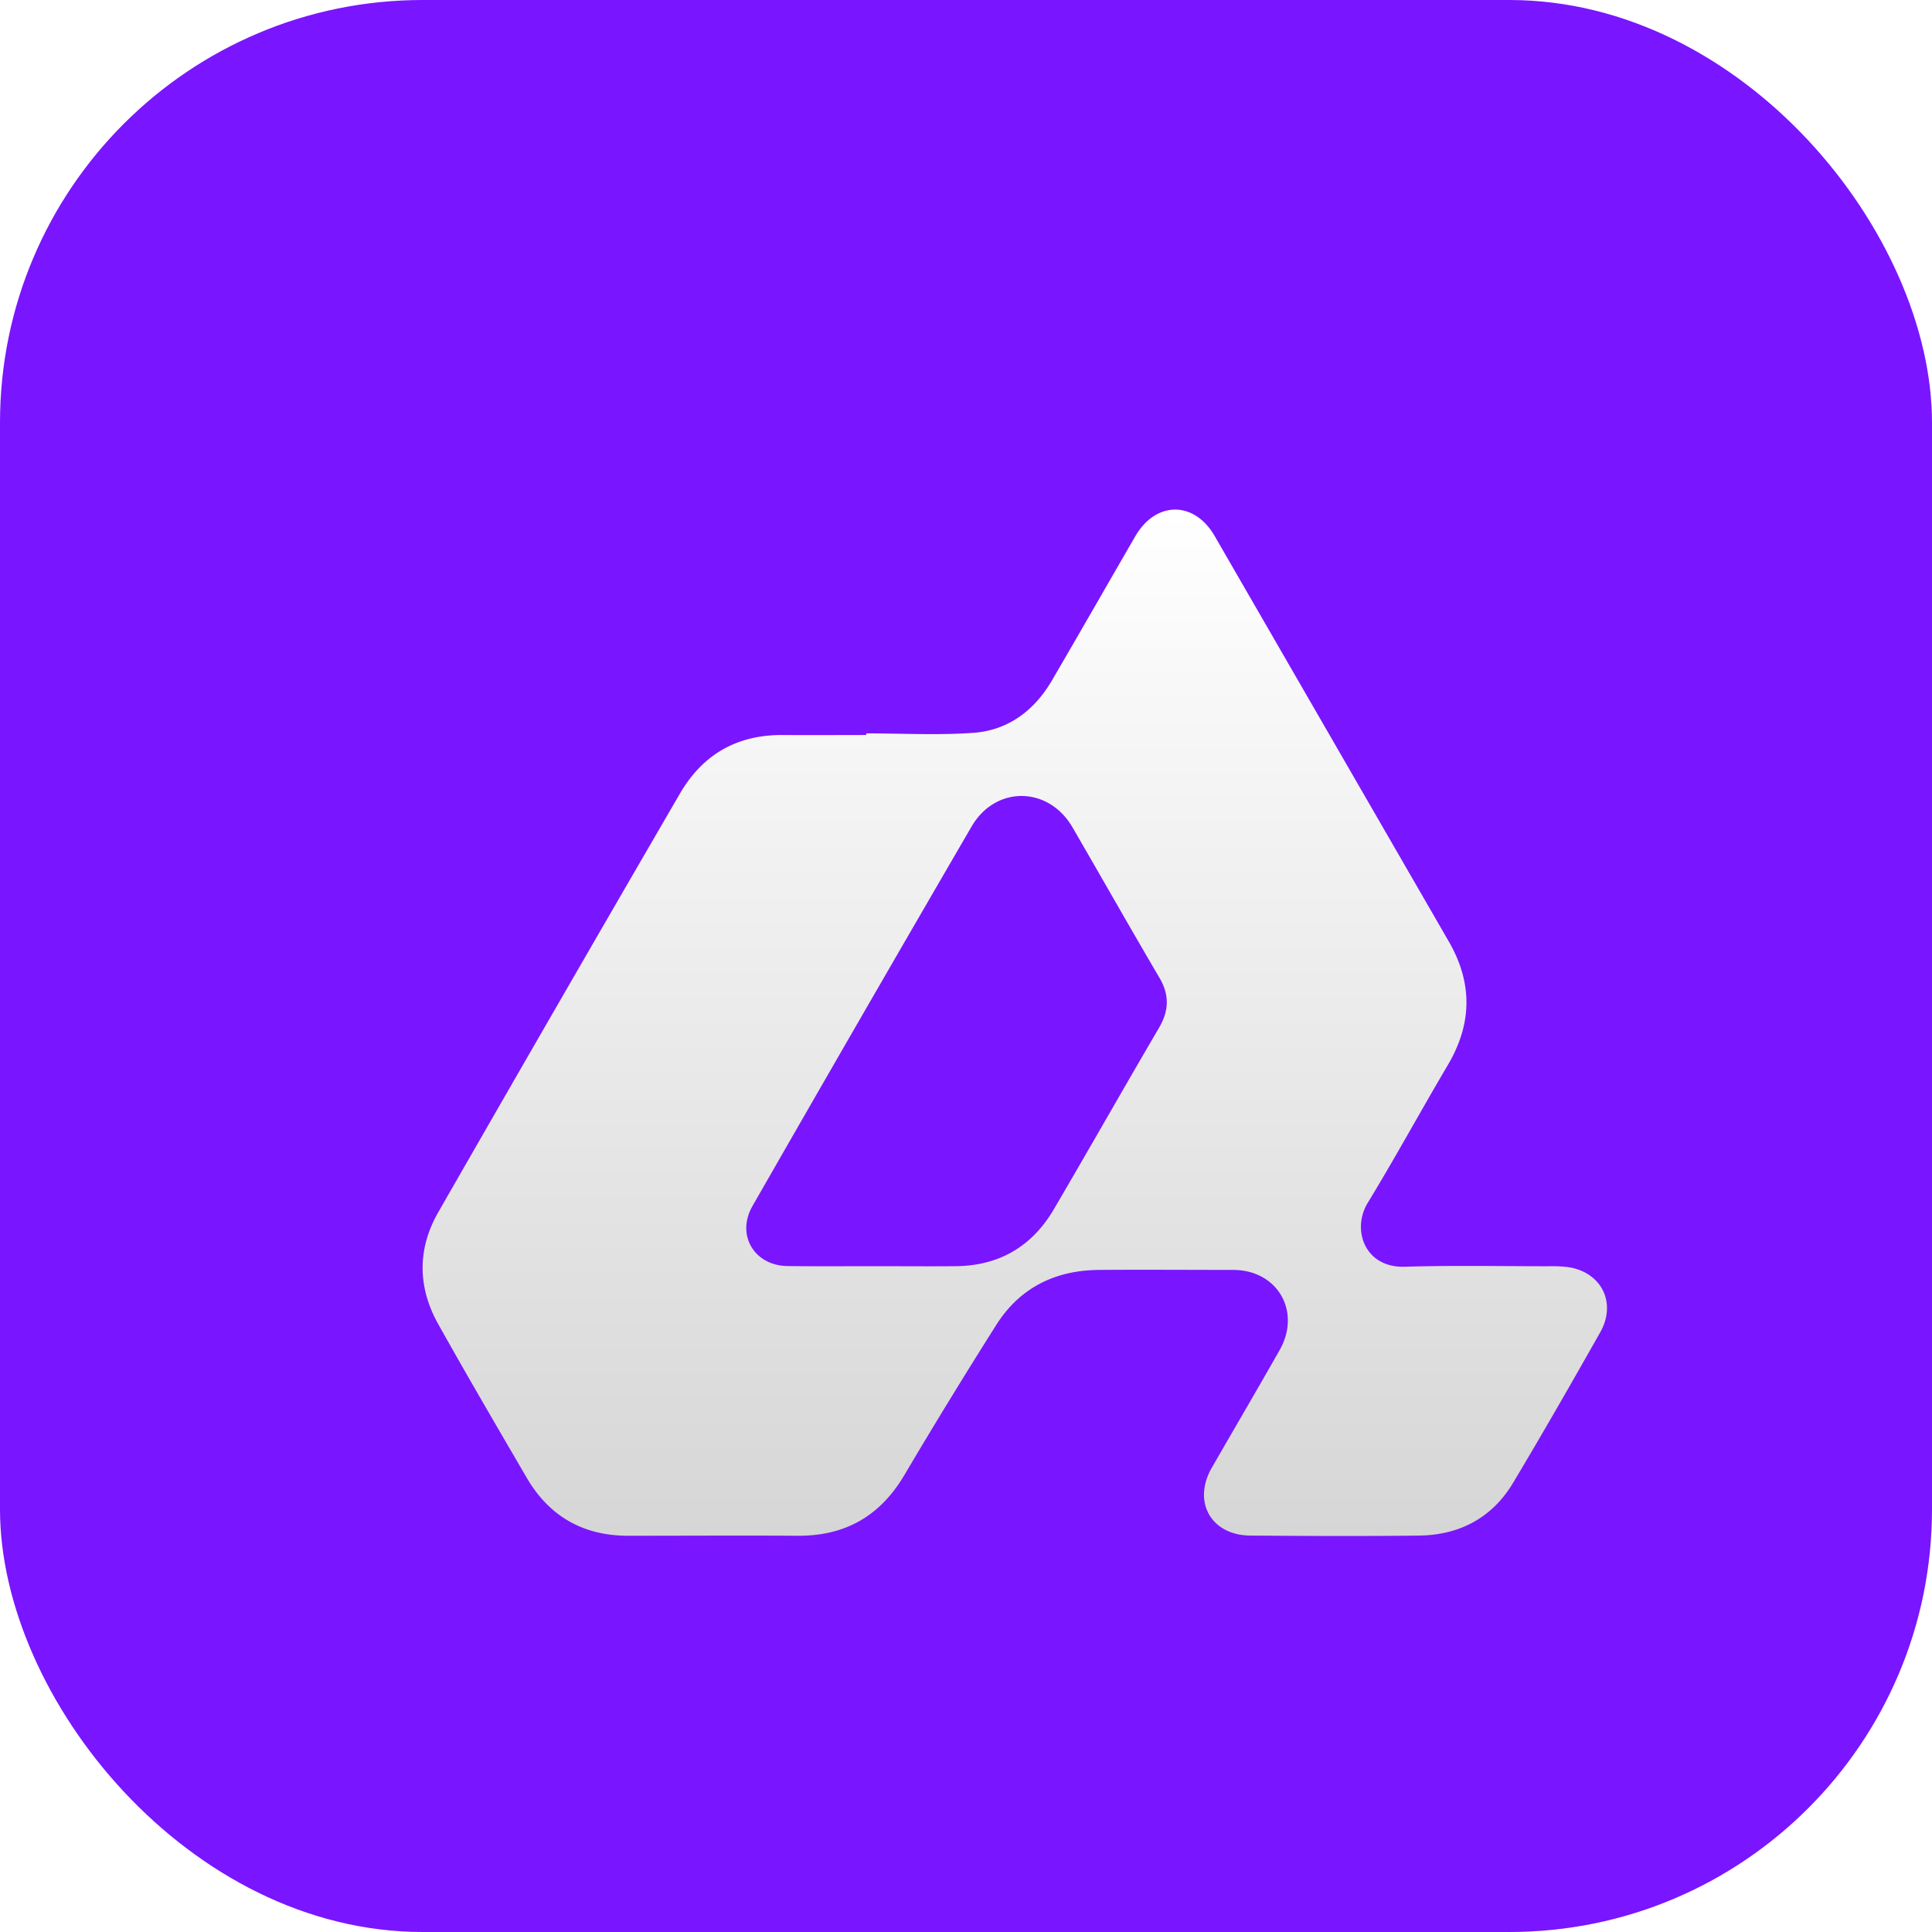
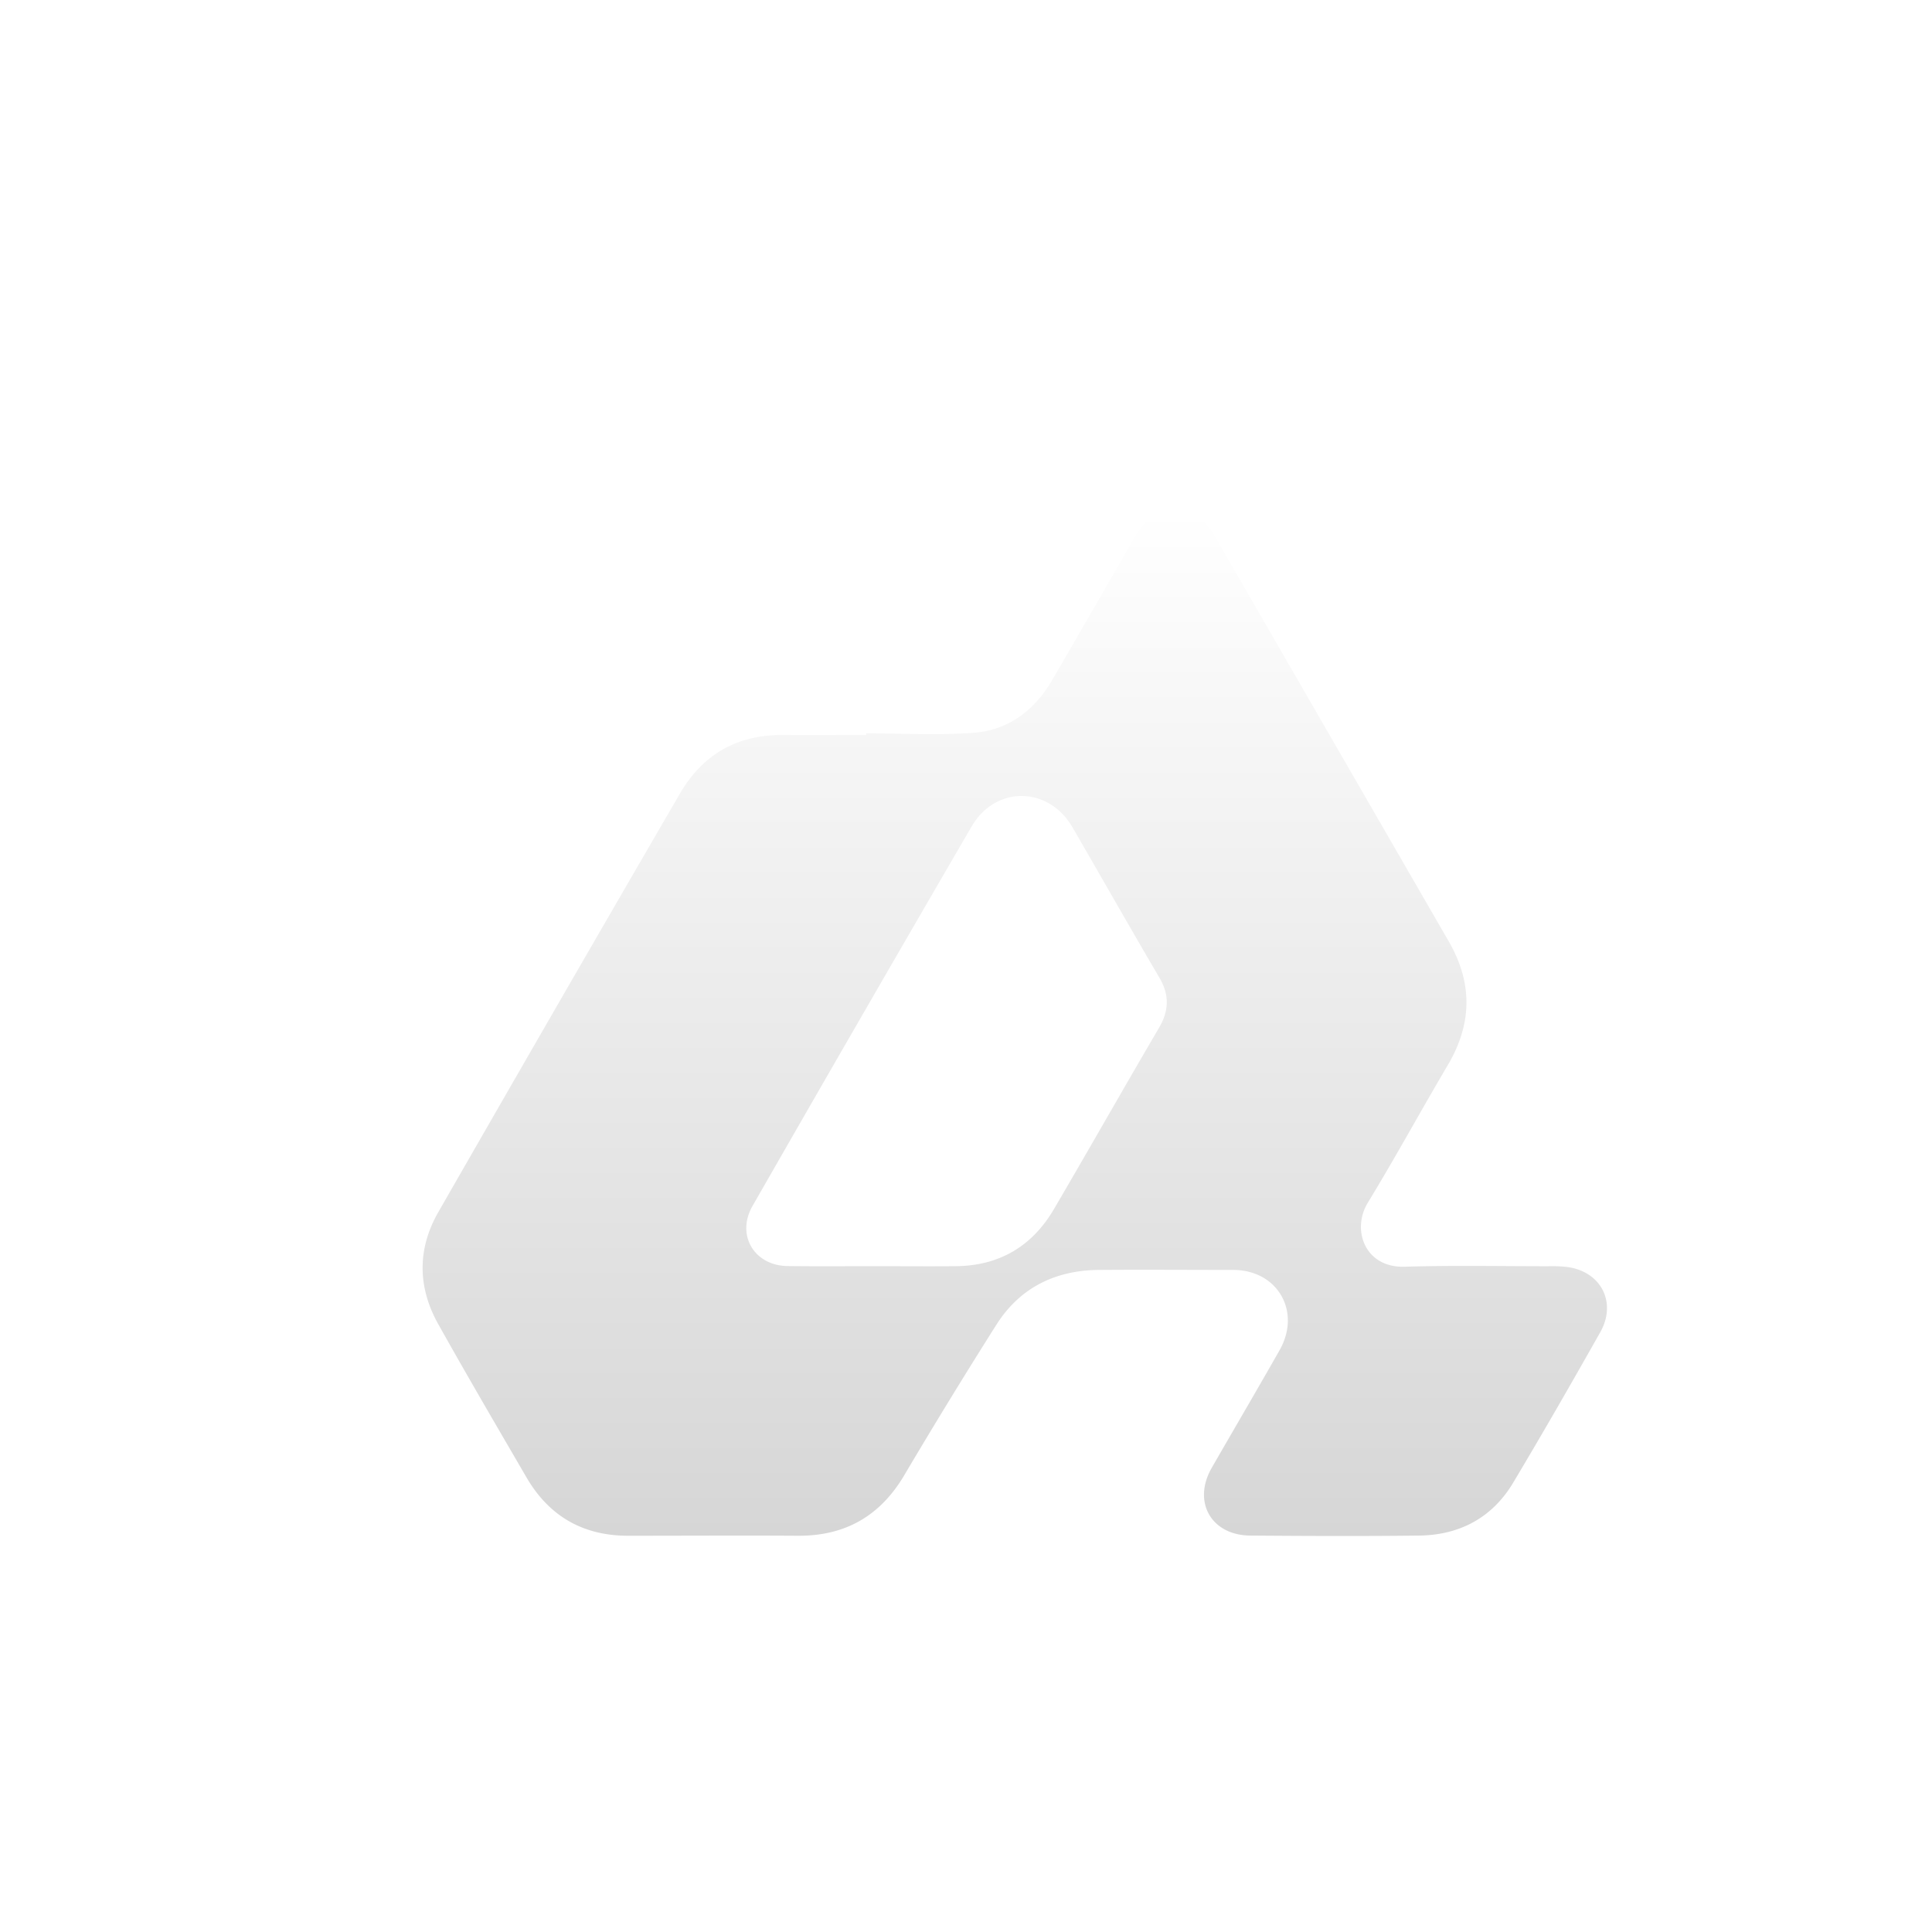
<svg xmlns="http://www.w3.org/2000/svg" width="32" height="32" fill="none">
-   <rect width="32" height="32" fill="#7A15FF" rx="7" />
  <g filter="url(#a)">
    <path fill="url(#b)" d="M14.348 9.706c.59 0 1.184.033 1.772-.009.575-.041 1.008-.366 1.3-.862.465-.796.922-1.596 1.384-2.394.342-.588.979-.589 1.317 0l3.868 6.699c.405.694.398 1.372-.01 2.062-.447.757-.867 1.528-1.325 2.28-.27.444-.05 1.078.612 1.058.793-.024 1.587-.008 2.38-.008.108-.003.216.001.324.014.554.081.81.59.536 1.078-.471.833-.948 1.665-1.44 2.488-.346.583-.888.873-1.562.881-.93.011-1.86.007-2.791 0-.652-.003-.966-.558-.643-1.122.374-.65.753-1.296 1.123-1.947.366-.642-.033-1.331-.768-1.331s-1.486-.006-2.229 0c-.72.007-1.306.296-1.694.91a97.302 97.302 0 0 0-1.523 2.488c-.4.677-.978 1.009-1.762 1.005-.938-.006-1.876 0-2.814 0-.74 0-1.303-.319-1.678-.959-.493-.846-.987-1.69-1.466-2.546-.343-.612-.348-1.246 0-1.854 1.326-2.312 2.658-4.62 3.997-6.924.378-.655.946-.984 1.706-.98.463.004.926 0 1.386 0v-.027zm.145 8.825c.447 0 .894.004 1.341 0 .716-.008 1.258-.327 1.62-.941.586-1 1.157-2.008 1.744-3.009.165-.283.174-.546.003-.832-.485-.826-.957-1.659-1.438-2.488-.397-.683-1.273-.694-1.67-.013a1100.944 1100.944 0 0 0-3.628 6.284c-.276.48.025.99.581.997.48.006.964.002 1.447.002z" />
  </g>
  <defs>
    <linearGradient id="b" x1="16.808" x2="16.808" y1="6" y2="23" gradientUnits="userSpaceOnUse">
      <stop stop-color="#fff" />
      <stop offset="1" stop-color="#D6D6D6" />
    </linearGradient>
    <filter id="a" width="29.381" height="26.764" x="2.118" y="3.559" color-interpolation-filters="sRGB" filterUnits="userSpaceOnUse">
      <feFlood flood-opacity="0" result="BackgroundImageFix" />
      <feColorMatrix in="SourceAlpha" result="hardAlpha" values="0 0 0 0 0 0 0 0 0 0 0 0 0 0 0 0 0 0 127 0" />
      <feOffset dy="2.441" />
      <feGaussianBlur stdDeviation="2.441" />
      <feColorMatrix values="0 0 0 0 0.2 0 0 0 0 0.2 0 0 0 0 0.2 0 0 0 0.25 0" />
      <feBlend in2="BackgroundImageFix" result="effect1_dropShadow_36_9" />
      <feBlend in="SourceGraphic" in2="effect1_dropShadow_36_9" result="shape" />
      <feColorMatrix in="SourceAlpha" result="hardAlpha" values="0 0 0 0 0 0 0 0 0 0 0 0 0 0 0 0 0 0 127 0" />
      <feOffset dy=".814" />
      <feGaussianBlur stdDeviation=".407" />
      <feComposite in2="hardAlpha" k2="-1" k3="1" operator="arithmetic" />
      <feColorMatrix values="0 0 0 0 1 0 0 0 0 1 0 0 0 0 1 0 0 0 1 0" />
      <feBlend in2="shape" result="effect2_innerShadow_36_9" />
      <feColorMatrix in="SourceAlpha" result="hardAlpha" values="0 0 0 0 0 0 0 0 0 0 0 0 0 0 0 0 0 0 127 0" />
      <feOffset dy="-.814" />
      <feGaussianBlur stdDeviation=".407" />
      <feComposite in2="hardAlpha" k2="-1" k3="1" operator="arithmetic" />
      <feColorMatrix values="0 0 0 0 0.8 0 0 0 0 0.8 0 0 0 0 0.8 0 0 0 1 0" />
      <feBlend in2="effect2_innerShadow_36_9" result="effect3_innerShadow_36_9" />
    </filter>
  </defs>
</svg>